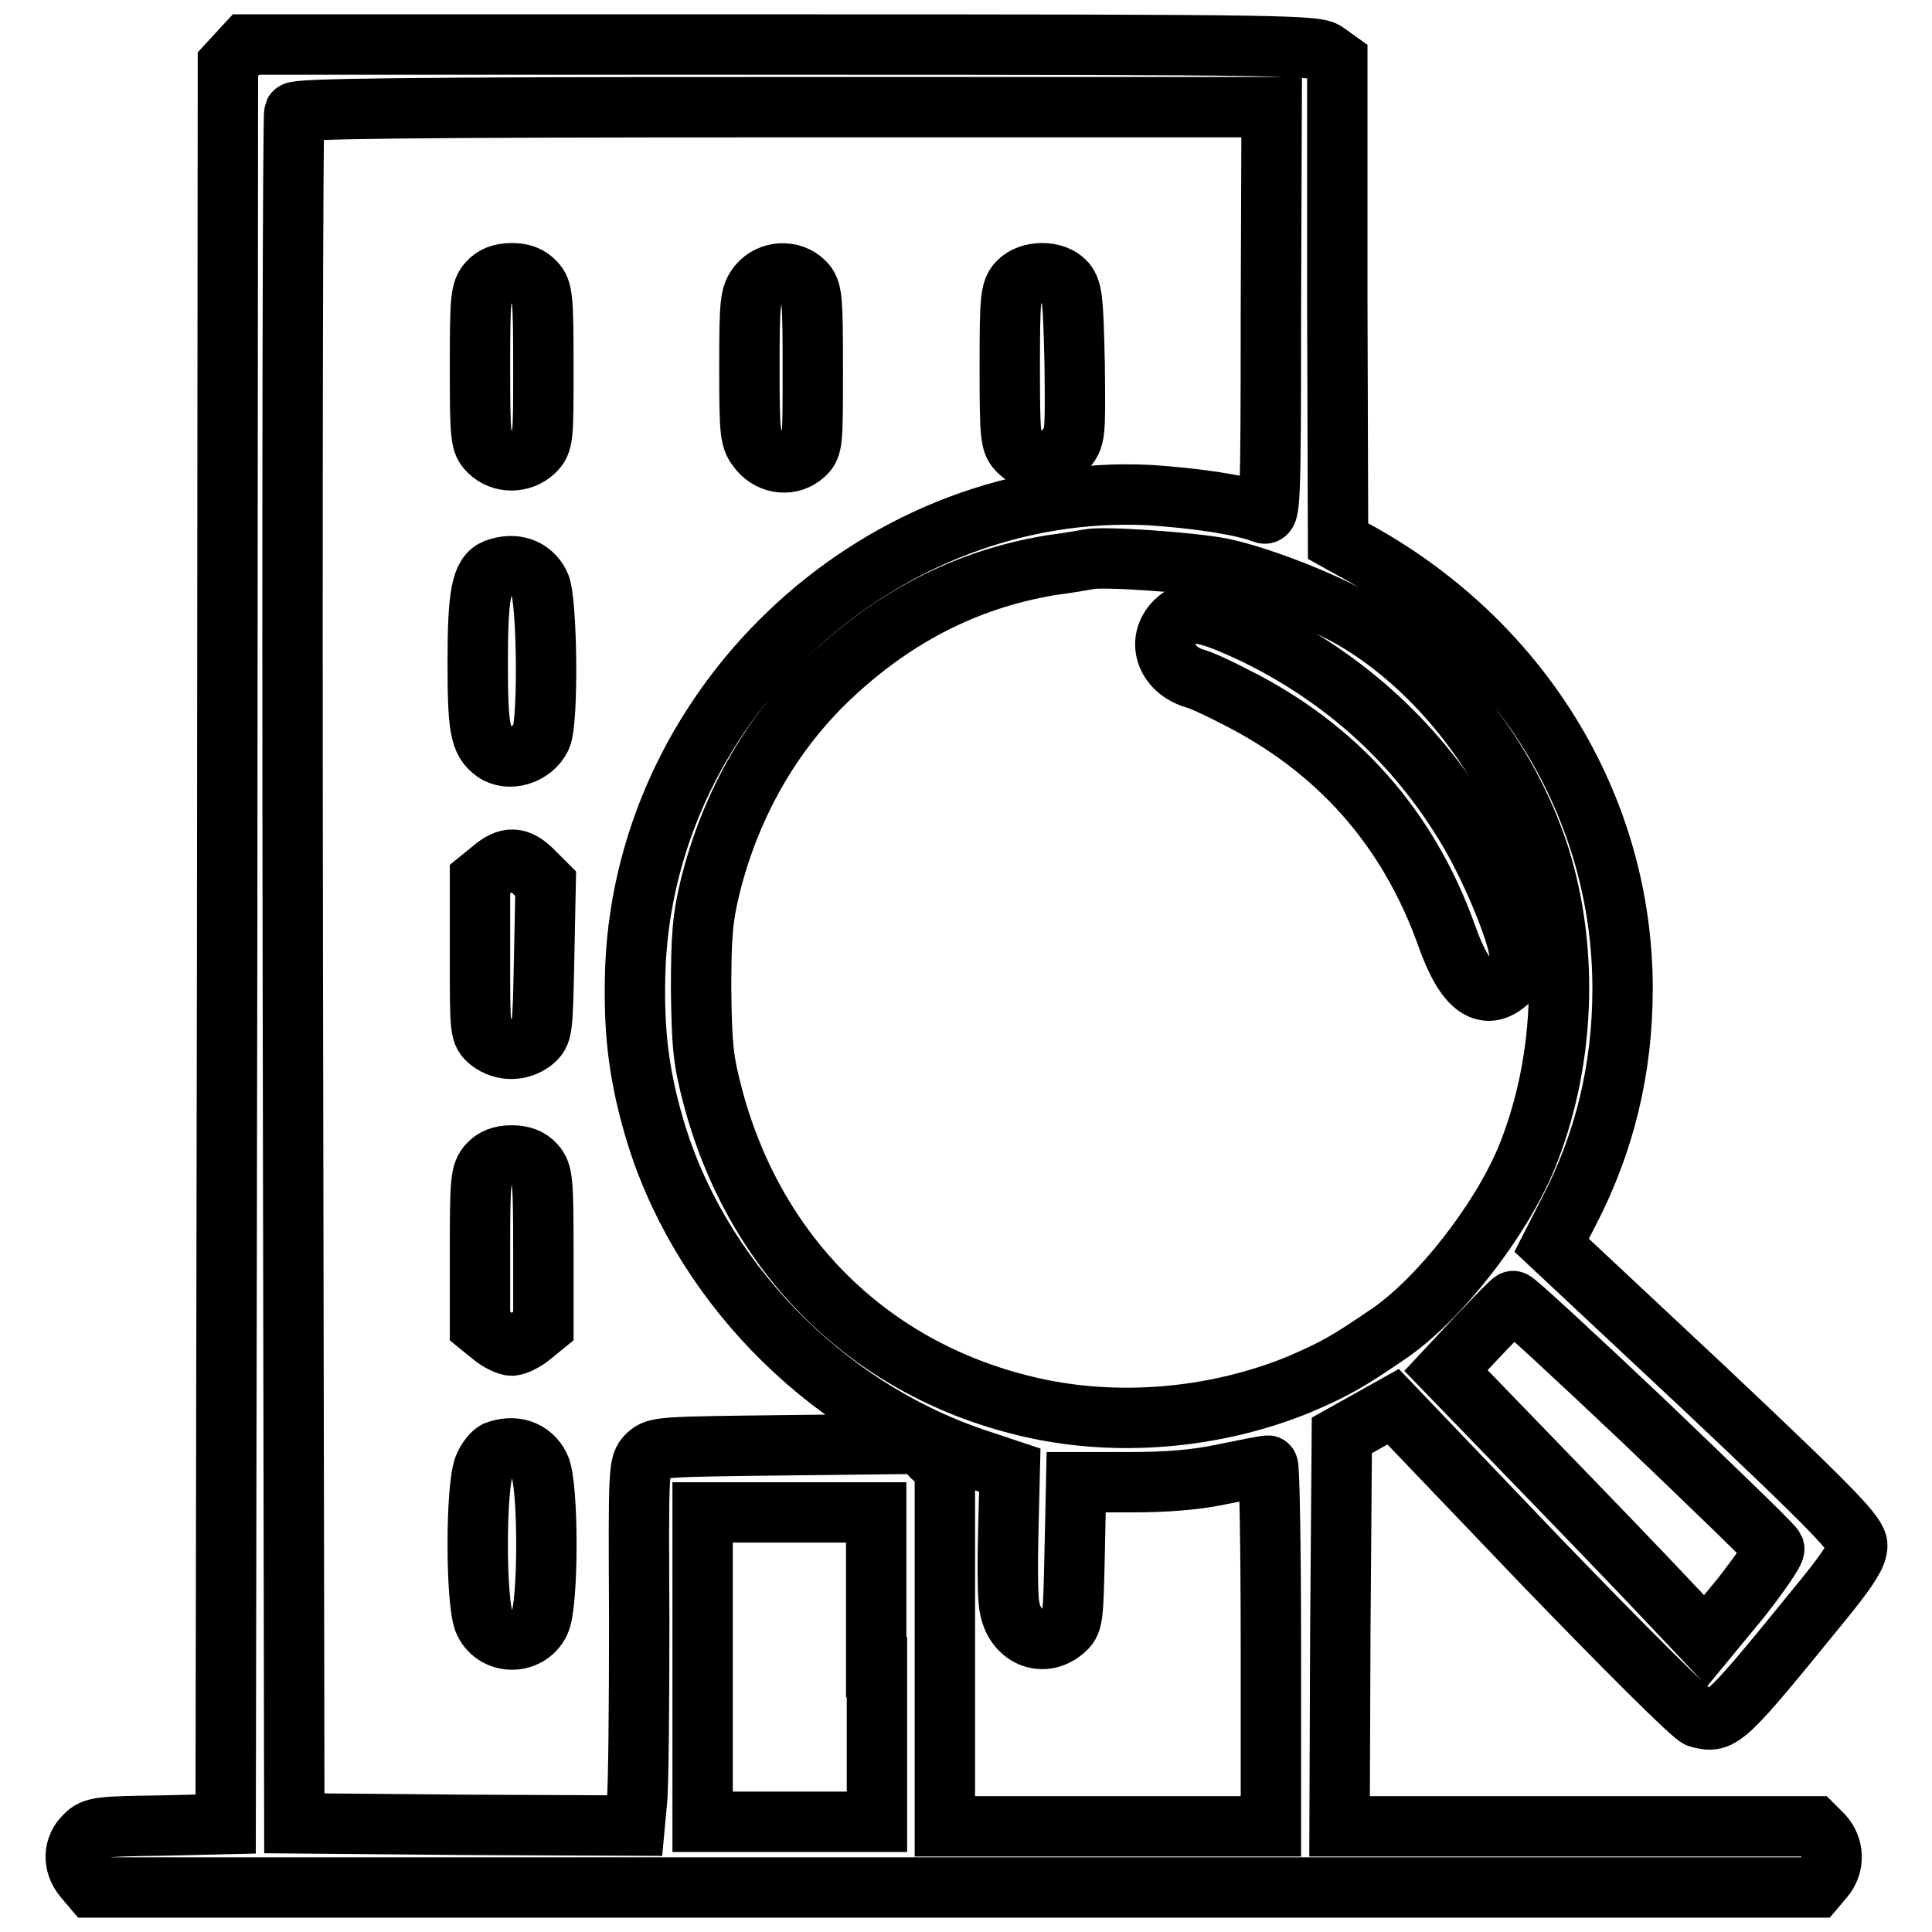
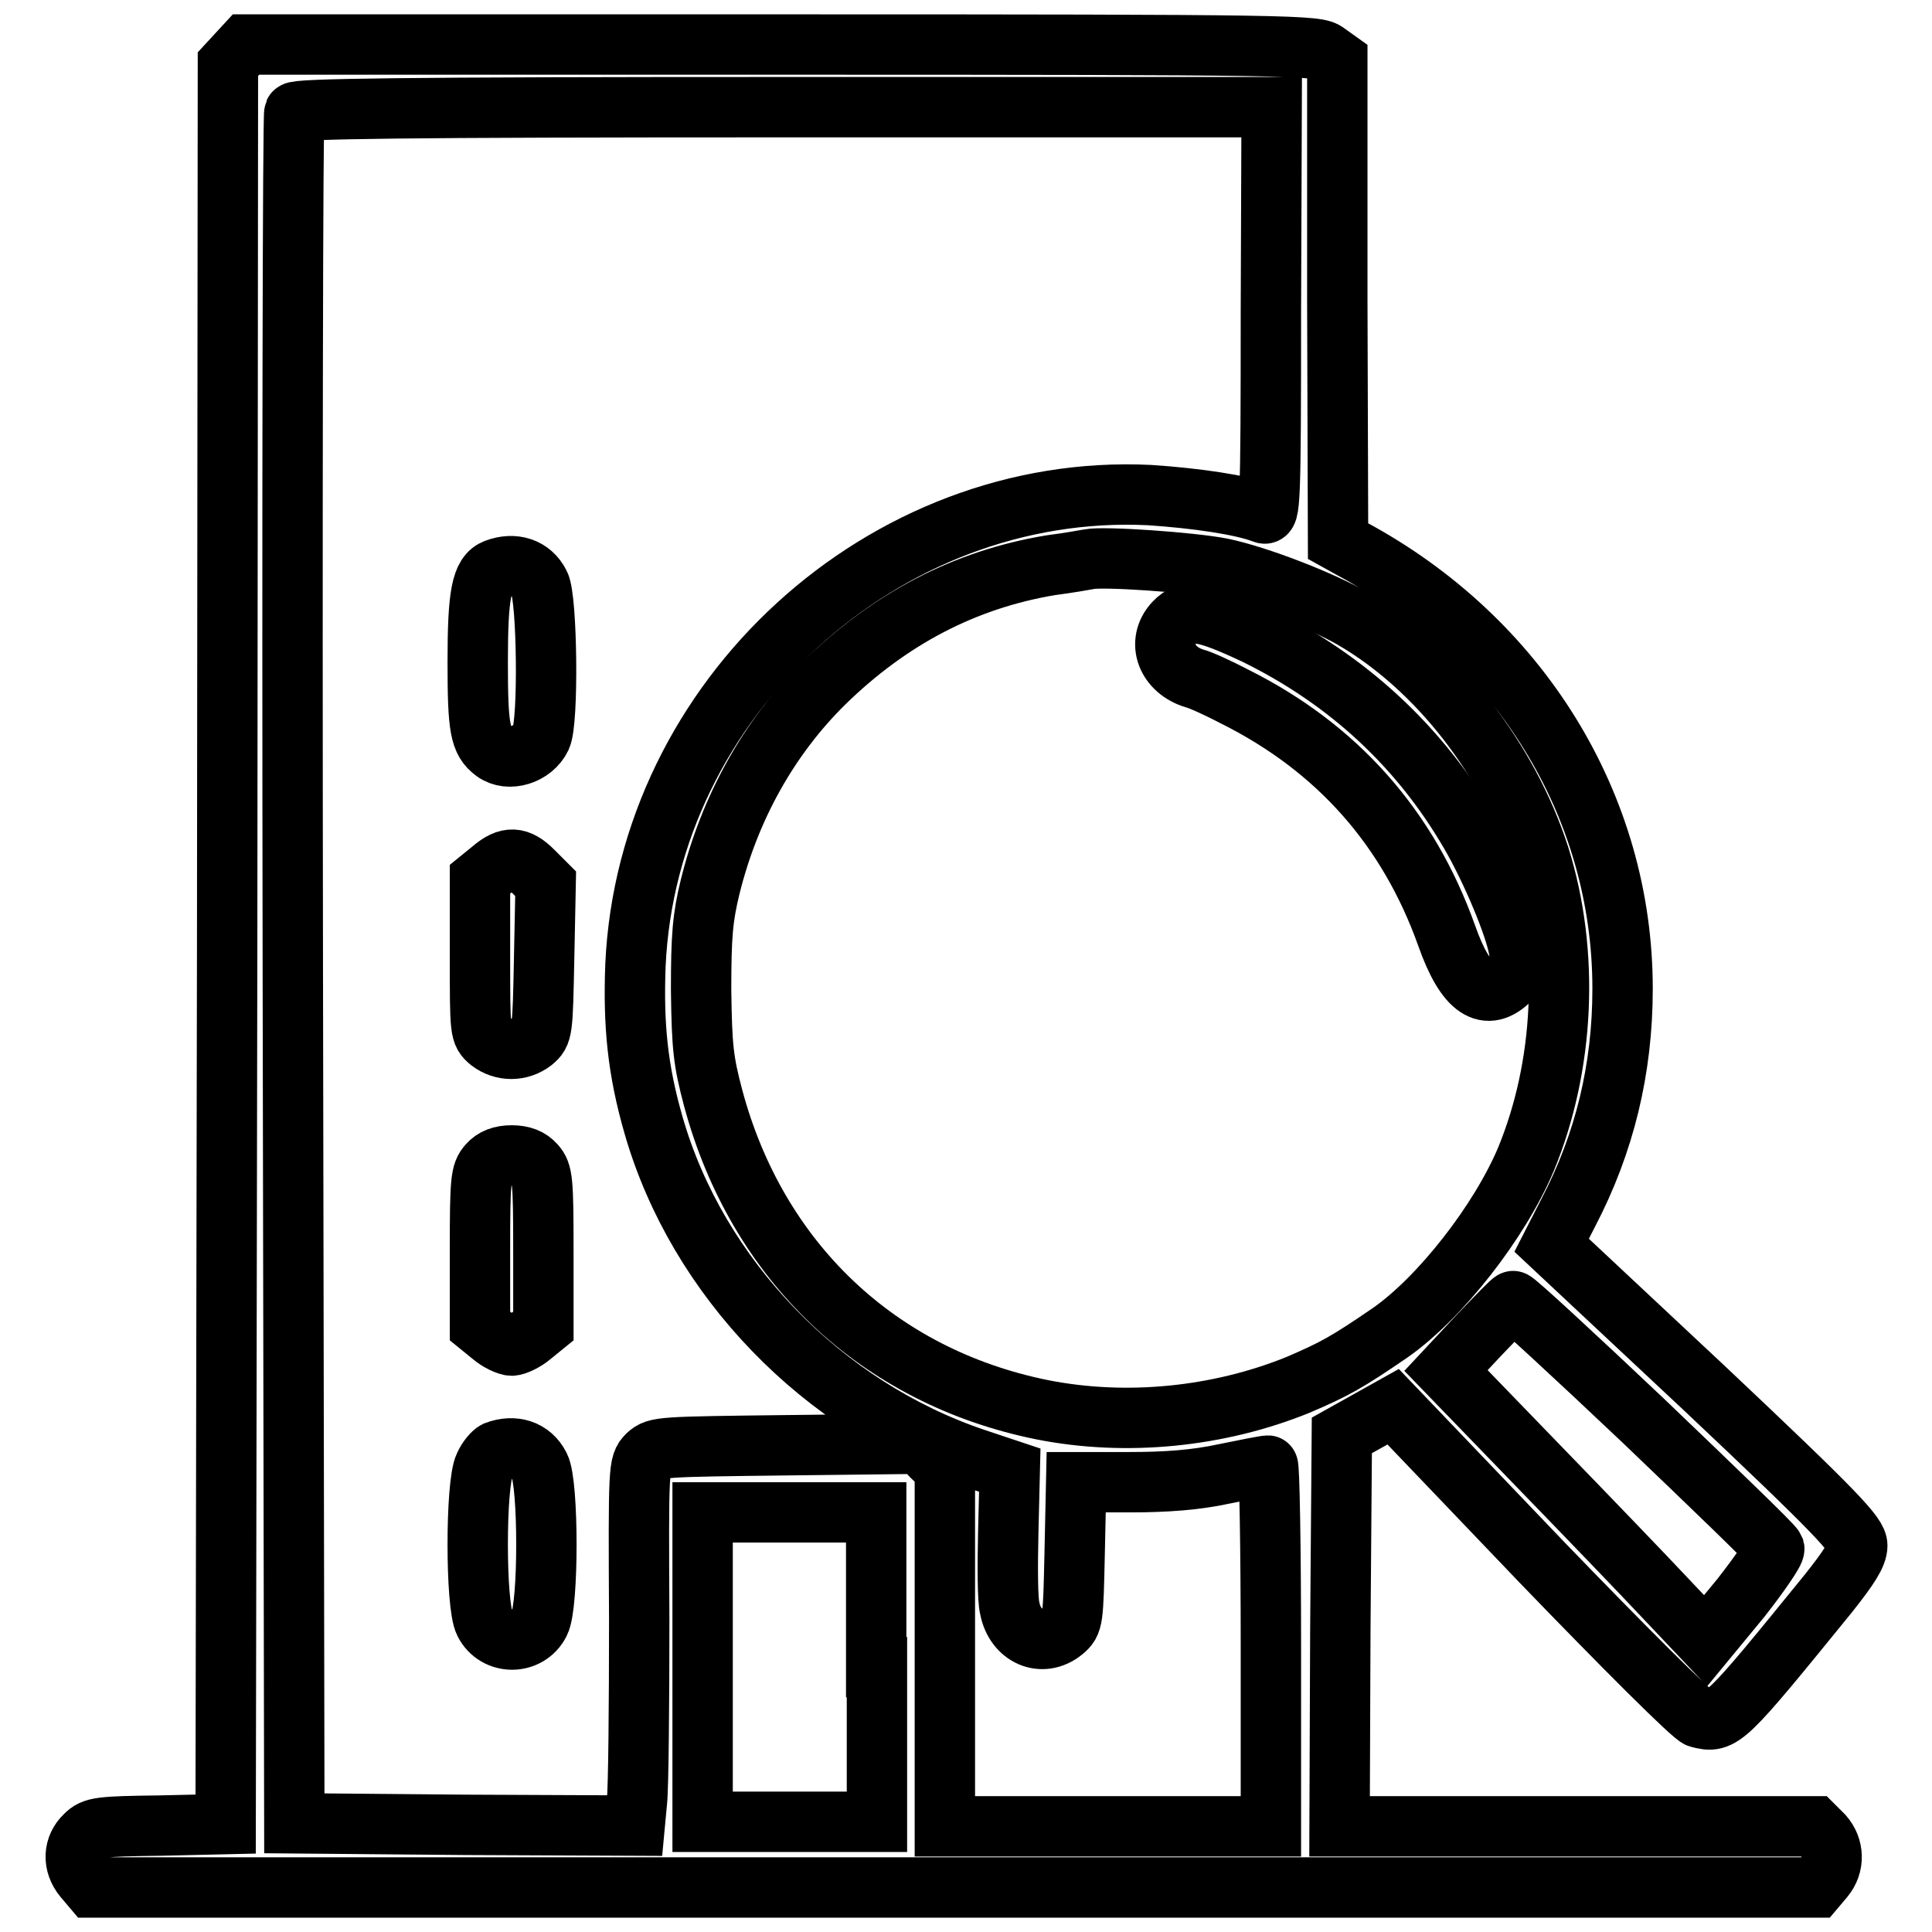
<svg xmlns="http://www.w3.org/2000/svg" version="1.1" x="0px" y="0px" viewBox="0 0 256 256" enable-background="new 0 0 256 256" xml:space="preserve">
  <g>
    <g>
      <g>
        <path stroke-width="8" fill-opacity="0" stroke="#000000" d="M31.4,7.2l-1.2,1.3l-0.1,116.6l-0.2,116.6l-8.7,0.2c-8,0.1-8.8,0.2-9.9,1.3c-1.6,1.5-1.7,3.8-0.2,5.6l1.1,1.3h114.2h114.2l1.1-1.3c1.4-1.7,1.3-4-0.1-5.6l-1.2-1.2h-31.4h-31.5l0.1-25.9l0.2-25.9l3.4-1.9l3.4-1.9l19.6,20.5c10.8,11.2,20.2,20.6,20.9,20.7c3.1,0.8,3.3,0.6,17.2-16.5c2.7-3.4,3.8-5.1,3.8-6.3c0-1.4-2.6-4.2-20.2-20.8L205.6,165l2.2-4.3c4.8-9.2,7.2-19,7.2-29.7c0-24.2-13.6-46.3-35.9-58.3l-1.8-1l-0.1-31.8L177.2,8L175.8,7c-1.3-1-3.3-1.1-72.2-1.1h-71L31.4,7.2z M168.4,41.4c0,25.5-0.1,27-1,26.6c-2.8-1.1-9-2-15.1-2.4c-35.2-1.7-66.5,26.9-68.1,62.3c-0.3,8,0.3,13.9,2.4,21.2c5.8,20.2,22.4,37.4,42.7,44.2l4.5,1.5l-0.2,8.2c-0.1,4.5-0.1,9,0.2,10.1c0.7,3.7,4.3,5.3,7.1,3c1.3-1.1,1.3-1.4,1.5-10.4l0.2-9.3h7.1c4.9,0,8.8-0.3,12.5-1.1c2.9-0.6,5.5-1.1,5.8-1.1c0.2,0,0.4,10.7,0.4,23.9v23.9h-21.6h-21.6v-23.7v-23.7l-1.7-1.6l-1.6-1.7l-17.4,0.2c-17,0.2-17.5,0.2-18.7,1.3c-1.2,1.2-1.2,1.5-1.1,21.9c0,11.4-0.1,22.2-0.3,24l-0.3,3.2l-22.5-0.1l-22.6-0.2l-0.2-113c-0.1-62.2,0-113.3,0.2-113.7c0.2-0.5,13.7-0.7,64.9-0.7h64.6L168.4,41.4L168.4,41.4z M161.9,75.3c4.8,1,13.3,4.3,17.4,6.7c11.2,6.5,20.6,18.7,24.7,31.5c4,12.8,3.3,27.7-1.8,40.1c-3.5,8.3-11.4,18.4-18,23c-5.7,3.9-7.3,4.8-12.2,6.9c-10.6,4.3-22.8,5.5-33.9,3.3c-21.8-4.4-37.8-19.7-43.6-41.3c-1.3-4.9-1.5-6.7-1.6-14.3c0-7.2,0.2-9.6,1.2-13.7c2.6-10.5,7.8-19.8,15.1-27c8.7-8.5,18.6-13.7,30-15.6c2.3-0.3,4.6-0.7,5.1-0.8C146.2,73.7,157.8,74.5,161.9,75.3z M217.8,188.3c9.3,8.9,17.1,16.4,17.3,16.9c0.1,0.4-1.9,3.3-4.4,6.5l-4.7,5.7l-5.3-5.6c-2.9-3.1-10.7-11.2-17.2-17.9l-11.9-12.3l4.3-4.6c2.4-2.5,4.4-4.6,4.6-4.6C200.7,172.3,208.5,179.5,217.8,188.3z M116.2,220.9v20.5h-11.5H93.1v-20.5v-20.5h11.5h11.5V220.9z" />
-         <path stroke-width="8" fill-opacity="0" stroke="#000000" d="M64.7,37.4c-1,1.1-1.1,2.1-1.1,11.2c0,9.6,0.1,10.1,1.2,11.2c1.6,1.6,4.3,1.6,6,0c1.2-1.2,1.2-1.7,1.2-11.2c0-9.1-0.1-10.2-1.1-11.2c-0.7-0.8-1.7-1.2-3.1-1.2S65.4,36.6,64.7,37.4z" />
-         <path stroke-width="8" fill-opacity="0" stroke="#000000" d="M100.5,37.7c-1.1,1.4-1.2,2.2-1.2,11c0,9.1,0.1,9.5,1.3,11c1.6,1.9,4.3,2.1,6,0.5c1.1-1,1.1-1.7,1.1-11.4c0-9.6-0.1-10.3-1.1-11.4C104.9,35.7,102,35.9,100.5,37.7z" />
-         <path stroke-width="8" fill-opacity="0" stroke="#000000" d="M134.9,37.4c-1,1.1-1.1,2.1-1.1,11.2c0,9.6,0.1,10.1,1.2,11.2c1.8,1.8,4.5,1.7,6.2-0.3c1.3-1.5,1.3-1.7,1.2-11.2c-0.2-8.6-0.3-9.8-1.2-10.9C139.8,35.8,136.4,35.8,134.9,37.4z" />
        <path stroke-width="8" fill-opacity="0" stroke="#000000" d="M65.7,75.4c-1.9,0.7-2.4,3.4-2.4,12.3c0,8.8,0.3,10.5,2.2,11.9c1.9,1.4,5.1,0.4,6.2-1.9c1-2.1,0.8-18.4-0.2-20.3C70.4,75.2,68.1,74.5,65.7,75.4z" />
        <path stroke-width="8" fill-opacity="0" stroke="#000000" d="M65.2,115.2l-1.6,1.3v10.2c0,10.1,0,10.2,1.3,11.3c1.7,1.3,4,1.3,5.7,0c1.3-1.1,1.3-1.3,1.5-11l0.2-9.9l-1.7-1.7C68.7,113.5,67.3,113.4,65.2,115.2z" />
        <path stroke-width="8" fill-opacity="0" stroke="#000000" d="M64.7,154.3c-1,1.1-1.1,2.1-1.1,11.3v10.1l1.6,1.3c0.8,0.7,2.1,1.3,2.6,1.3s1.8-0.6,2.6-1.3l1.6-1.3v-10.1c0-9.2-0.1-10.2-1.1-11.3c-0.7-0.8-1.7-1.2-3.1-1.2S65.4,153.5,64.7,154.3z" />
        <path stroke-width="8" fill-opacity="0" stroke="#000000" d="M65.7,192.3c-0.4,0.2-1.1,1-1.5,1.9c-1.2,2.4-1.2,18.5,0,20.8c1.5,3,5.8,3,7.3,0c1.2-2.3,1.2-18.4,0-20.7C70.4,192.1,68.1,191.4,65.7,192.3z" />
        <path stroke-width="8" fill-opacity="0" stroke="#000000" d="M155.6,82.5c-2.4,2.6-1,6.3,2.7,7.4c0.8,0.2,3.2,1.3,5.3,2.4c13.6,6.8,23,17.4,28.1,31.7c2.5,7.1,5.3,9,8.5,5.7c1.2-1.2,1.3-1.7,1.1-3.7c-0.5-3.2-3.7-10.8-6.5-15.6c-6.7-11.5-16.2-20.3-28.4-26.3C159.6,80.9,157.5,80.5,155.6,82.5z" />
      </g>
    </g>
  </g>
</svg>